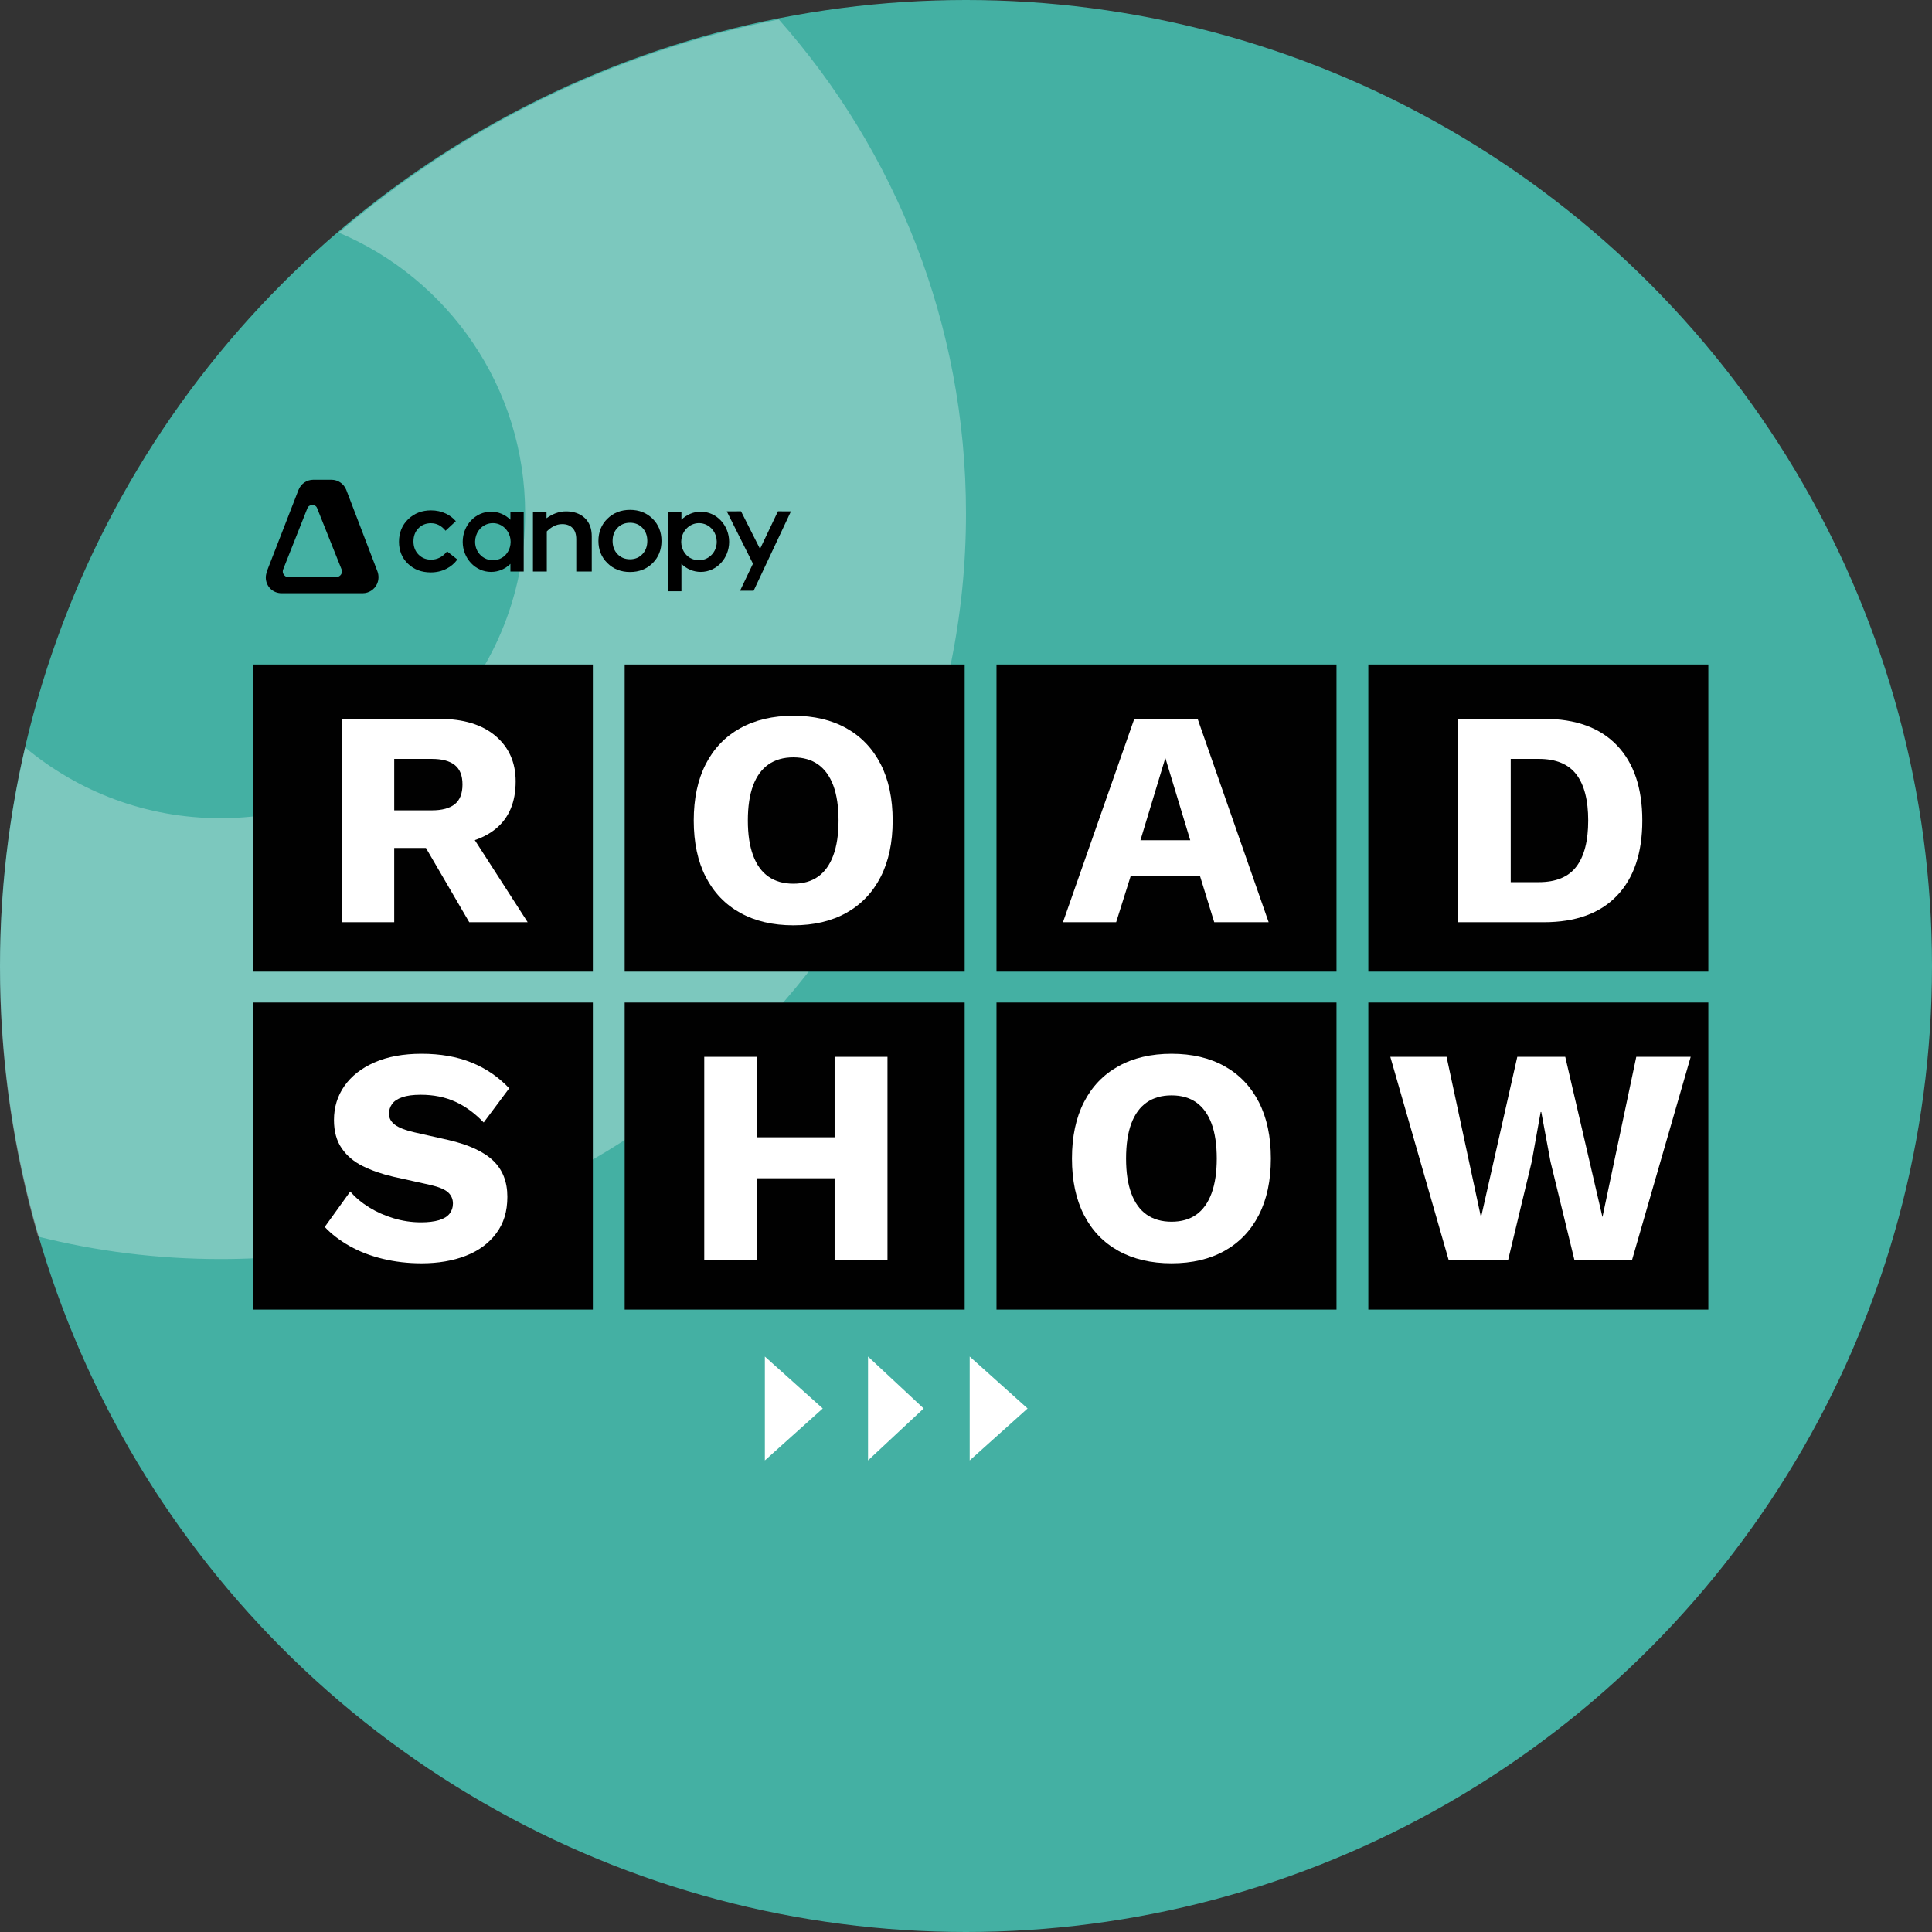
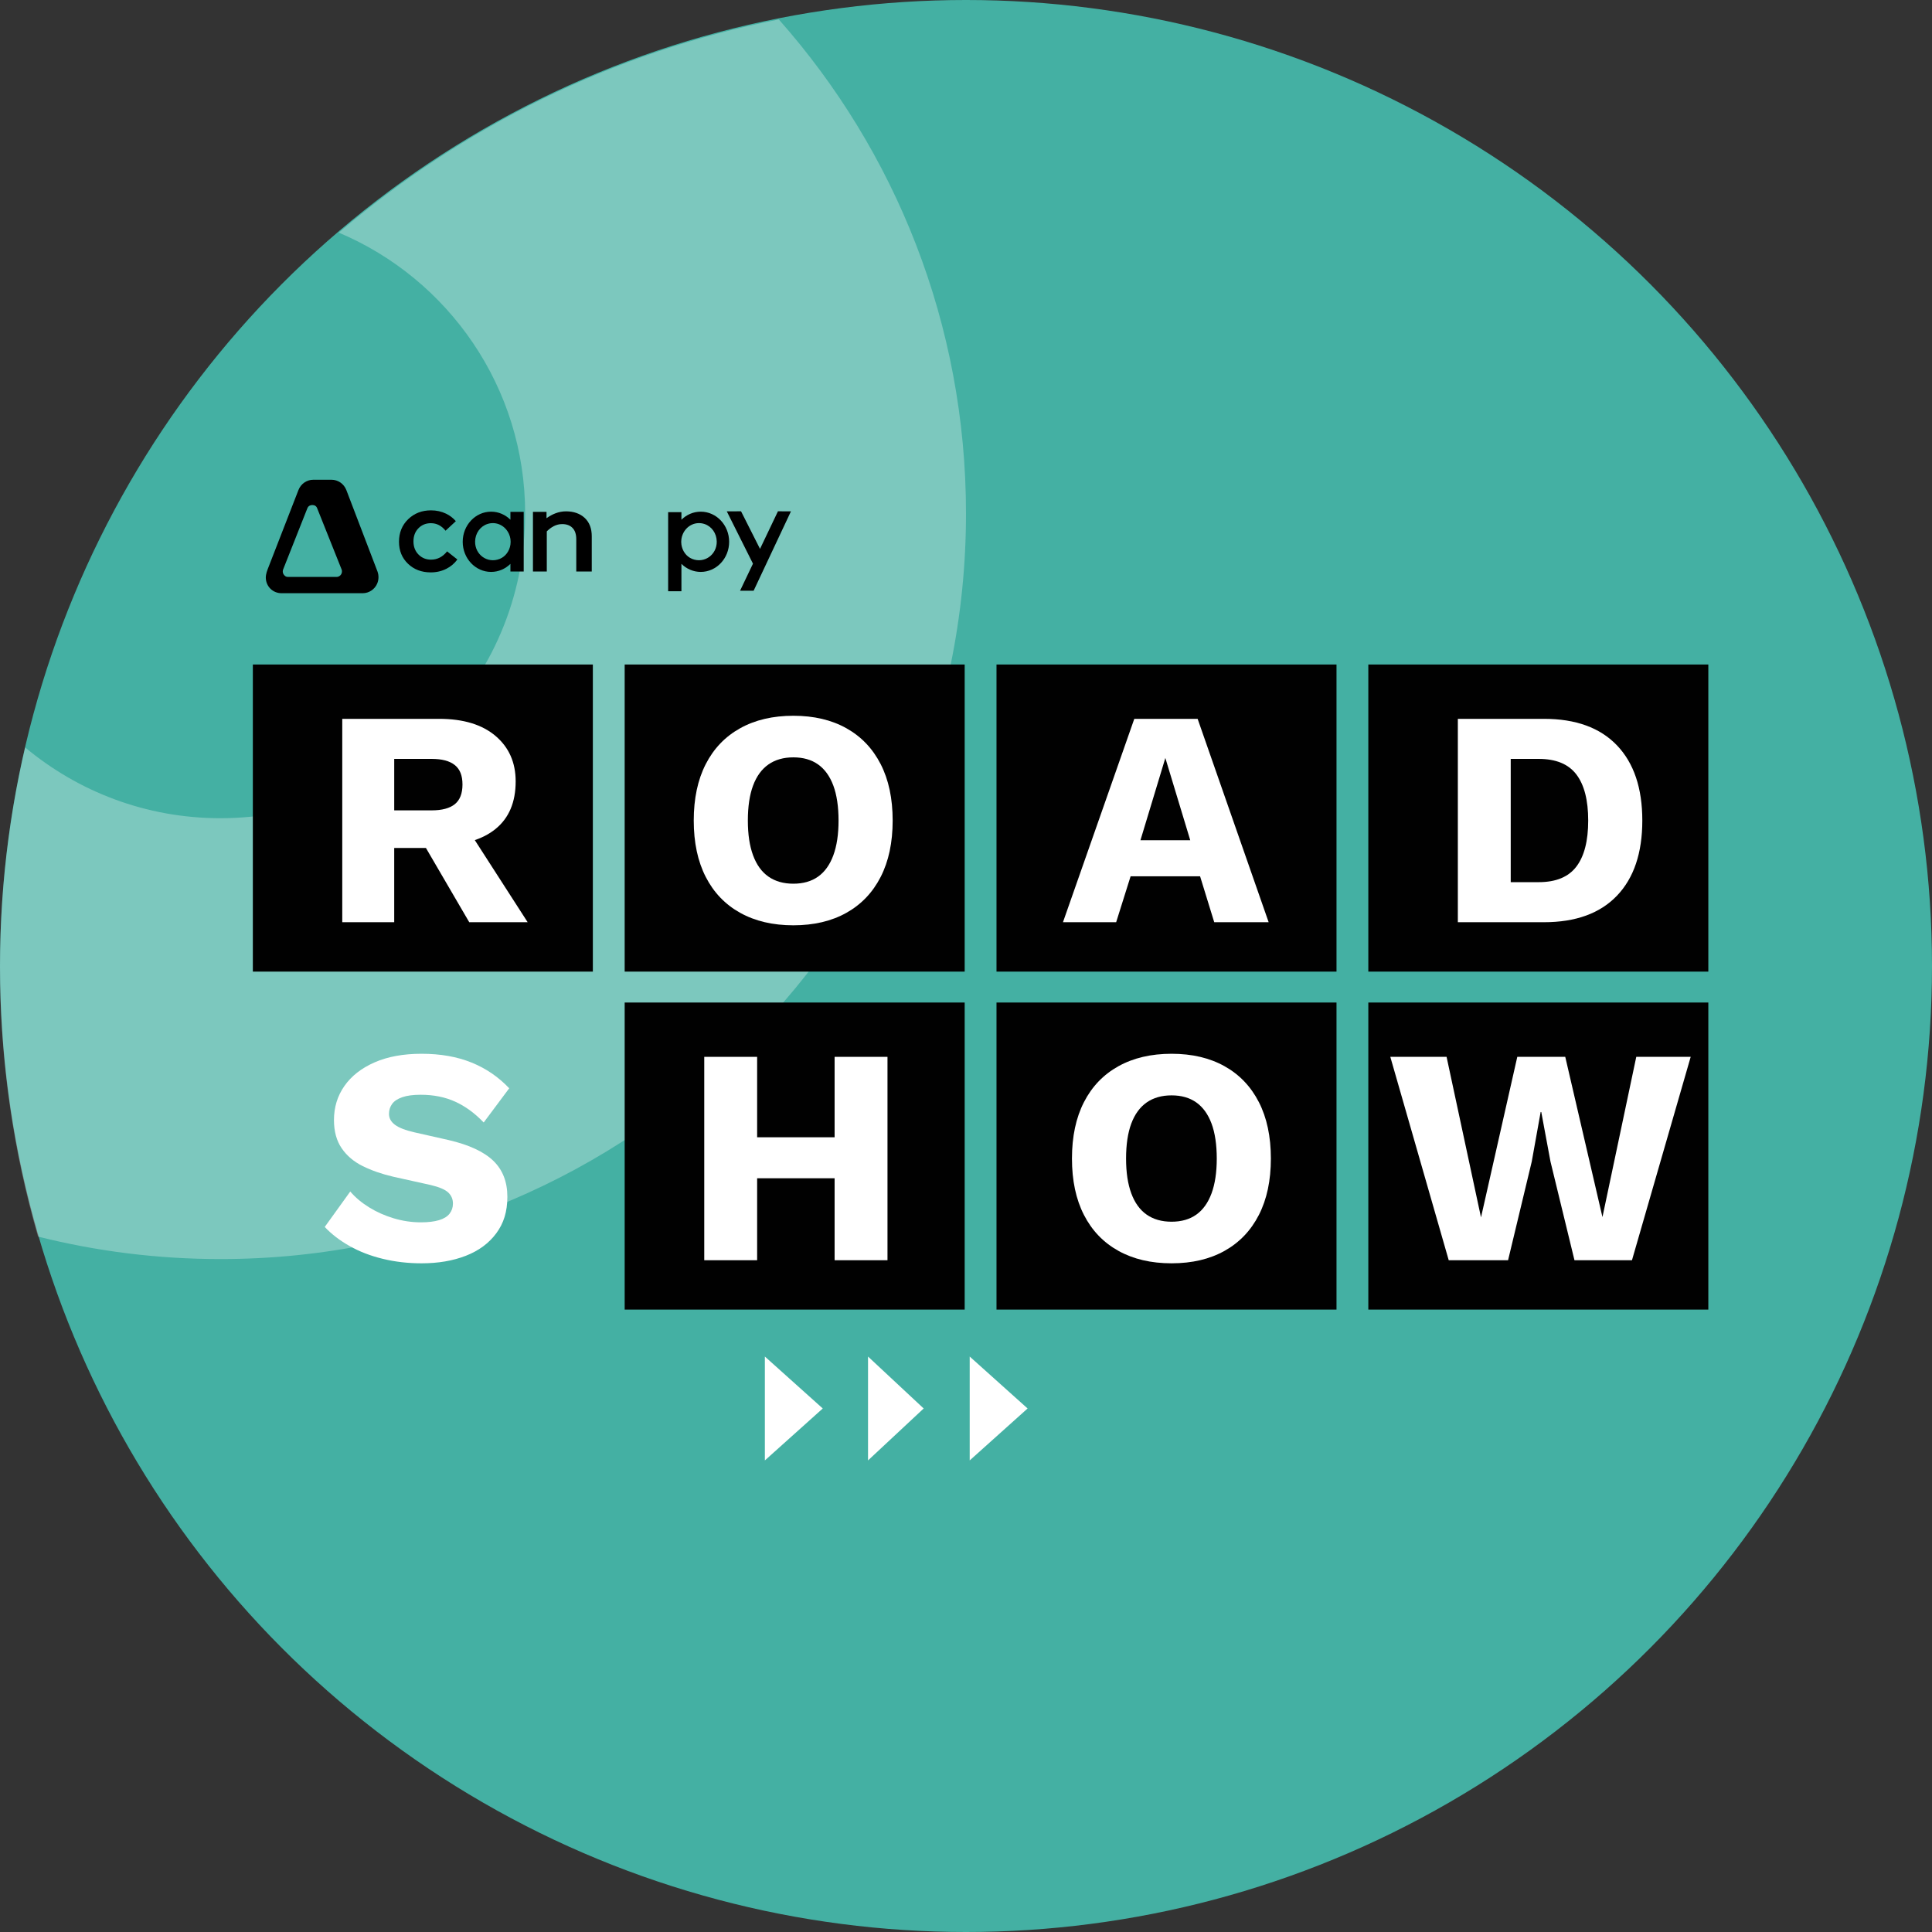
<svg xmlns="http://www.w3.org/2000/svg" width="596" height="596" viewBox="0 0 596 596" fill="none">
  <rect x="0" y="0" width="596" height="596" fill="#333333" stroke="none" />
  <circle cx="298" cy="298" r="298" fill="#44B0A3" />
  <path opacity="0.3" d="M240.257 6C276.187 46.579 298 99.947 298 158.409C298 285.435 195.025 388.409 68 388.409C48.588 388.409 29.738 386.004 11.731 381.476C4.094 355.109 0 327.237 0 298.409C0 275.072 2.683 252.361 7.757 230.568C24.07 244.203 45.077 252.409 68 252.409C119.915 252.409 162 210.324 162 158.409C162 119.442 138.289 86.014 104.509 71.763C142.645 39.175 189.105 16.044 240.257 6Z" fill="white" />
  <path d="M253.811 434.5L235.953 450.521L235.953 418.479L253.811 434.5Z" fill="white" />
  <path d="M284.947 434.5L267.776 450.521L267.776 418.479L284.947 434.5Z" fill="white" />
  <path d="M317 434.5L299.142 450.521L299.142 418.479L317 434.5Z" fill="white" />
  <g clip-path="url(#clip0_48_443)">
    <path d="M527 205H422.112V299.729H527V205Z" fill="#010101" />
    <path d="M412.296 205H307.408V299.729H412.296V205Z" fill="#010101" />
    <path d="M297.592 205H192.704V299.729H297.592V205Z" fill="#010101" />
    <path d="M182.888 205H78V299.729H182.888V205Z" fill="#010101" />
    <path d="M135.46 221.753C142.921 221.753 148.723 223.512 152.864 227.029C157.005 230.545 159.076 235.22 159.076 241.051C159.076 247.453 157.021 252.331 152.911 255.69C148.801 259.05 143.015 260.729 135.554 260.729L134.036 261.583H121.611V284.494H105.583V221.753H135.458H135.46ZM133.185 249.986C136.346 249.986 138.717 249.352 140.298 248.085C141.877 246.817 142.669 244.791 142.669 242.002C142.669 239.212 141.879 237.282 140.298 236.012C138.717 234.745 136.346 234.111 133.185 234.111H121.614V249.986H133.185ZM142.765 253.409L162.778 284.494H144.757L128.73 257.022L142.767 253.409H142.765Z" fill="white" />
    <path d="M244.741 220.803C251.062 220.803 256.517 222.086 261.101 224.652C265.685 227.218 269.209 230.911 271.676 235.727C274.143 240.545 275.376 246.342 275.376 253.124C275.376 259.905 274.143 265.705 271.676 270.52C269.211 275.338 265.685 279.029 261.101 281.595C256.515 284.162 251.062 285.445 244.741 285.445C238.42 285.445 232.948 284.162 228.333 281.595C223.718 279.029 220.176 275.338 217.711 270.52C215.244 265.705 214.013 259.907 214.013 253.124C214.013 246.34 215.246 240.545 217.711 235.727C220.178 230.911 223.718 227.218 228.333 224.652C232.948 222.086 238.418 220.803 244.741 220.803ZM244.741 233.636C241.707 233.636 239.146 234.366 237.058 235.823C234.972 237.282 233.391 239.451 232.316 242.334C231.241 245.219 230.704 248.815 230.704 253.124C230.704 257.433 231.241 260.952 232.316 263.866C233.391 266.782 234.972 268.967 237.058 270.424C239.144 271.884 241.705 272.611 244.741 272.611C247.778 272.611 250.321 271.884 252.376 270.424C254.43 268.967 255.994 266.78 257.071 263.866C258.146 260.952 258.683 257.37 258.683 253.124C258.683 248.877 258.144 245.219 257.071 242.334C255.996 239.451 254.43 237.282 252.376 235.823C250.321 234.366 247.776 233.636 244.741 233.636Z" fill="white" />
    <path d="M391.364 284.494H374.577L370.214 270.331H348.778L344.321 284.494H327.913L349.916 221.753H369.454L391.364 284.494ZM351.815 259.207H367.179L359.496 233.826L351.813 259.207H351.815Z" fill="white" />
    <path d="M476.284 221.753C486.085 221.753 493.592 224.478 498.809 229.929C504.025 235.381 506.634 243.111 506.634 253.124C506.634 263.136 504.025 270.868 498.809 276.318C493.592 281.769 486.083 284.494 476.284 284.494H449.728V221.753H476.284ZM474.672 272.136C479.984 272.136 483.856 270.536 486.292 267.336C488.725 264.136 489.943 259.398 489.943 253.124C489.943 246.849 488.725 242.113 486.292 238.911C483.856 235.711 479.984 234.111 474.672 234.111H466.041V272.136H474.672Z" fill="white" />
    <path d="M527 309.271H422.112V404H527V309.271Z" fill="#010101" />
    <path d="M412.296 309.271H307.408V404H412.296V309.271Z" fill="#010101" />
    <path d="M297.592 309.271H192.704V404H297.592V309.271Z" fill="#010101" />
-     <path d="M182.888 309.271H78V404H182.888V309.271Z" fill="#010101" />
    <path d="M130.055 325.075C135.87 325.075 141.008 325.979 145.466 327.784C149.923 329.59 153.795 332.238 157.085 335.722L149.213 346.274C146.492 343.423 143.569 341.285 140.439 339.859C137.308 338.433 133.753 337.721 129.768 337.721C127.428 337.721 125.531 337.975 124.077 338.482C122.621 338.99 121.579 339.687 120.947 340.573C120.315 341.461 119.999 342.474 119.999 343.614C119.999 344.944 120.615 346.071 121.849 346.988C123.082 347.908 125.088 348.684 127.871 349.318L138.399 351.694C144.66 353.154 149.242 355.276 152.152 358.063C155.059 360.852 156.515 364.559 156.515 369.185C156.515 373.811 155.377 377.377 153.1 380.45C150.825 383.525 147.694 385.837 143.711 387.39C139.728 388.943 135.175 389.719 130.055 389.719C125.882 389.719 121.897 389.26 118.104 388.34C114.31 387.423 110.895 386.106 107.86 384.395C104.826 382.683 102.265 380.72 100.177 378.502L108.049 367.569C109.628 369.408 111.574 371.039 113.882 372.465C116.189 373.891 118.72 375.018 121.47 375.839C124.22 376.663 127.018 377.076 129.863 377.076C132.076 377.076 133.925 376.855 135.412 376.411C136.897 375.968 137.988 375.301 138.684 374.413C139.379 373.527 139.728 372.481 139.728 371.276C139.728 369.946 139.254 368.821 138.306 367.902C137.357 366.985 135.556 366.206 132.9 365.572L121.329 363.006C117.787 362.183 114.644 361.089 111.892 359.726C109.142 358.364 106.974 356.526 105.395 354.212C103.815 351.9 103.024 348.999 103.024 345.513C103.024 341.584 104.098 338.085 106.248 335.01C108.397 331.937 111.496 329.513 115.543 327.737C119.589 325.963 124.426 325.075 130.055 325.075Z" fill="white" />
    <path d="M233.567 326.026V388.767H217.254V326.026H233.567ZM266.192 350.838V363.481H225.22V350.838H266.192ZM273.78 326.026V388.767H257.467V326.026H273.78Z" fill="white" />
    <path d="M361.416 325.075C367.739 325.075 373.191 326.358 377.776 328.925C382.36 331.491 385.884 335.184 388.351 340C390.818 344.817 392.049 350.615 392.049 357.396C392.049 364.178 390.816 369.977 388.351 374.793C385.884 379.611 382.36 383.302 377.776 385.868C373.189 388.434 367.737 389.717 361.416 389.717C355.095 389.717 349.623 388.434 345.008 385.868C340.392 383.302 336.85 379.611 334.386 374.793C331.919 369.977 330.688 364.18 330.688 357.396C330.688 350.613 331.921 344.817 334.386 340C336.852 335.184 340.392 331.491 345.008 328.925C349.623 326.358 355.093 325.075 361.416 325.075ZM361.416 337.909C358.381 337.909 355.821 338.638 353.733 340.095C351.647 341.555 350.066 343.724 348.991 346.607C347.915 349.492 347.379 353.087 347.379 357.396C347.379 361.705 347.915 365.224 348.991 368.139C350.064 371.055 351.647 373.24 353.733 374.697C355.819 376.156 358.379 376.884 361.416 376.884C364.453 376.884 366.995 376.156 369.05 374.697C371.103 373.24 372.668 371.053 373.746 368.139C374.819 365.224 375.358 361.643 375.358 357.396C375.358 353.15 374.819 349.492 373.746 346.607C372.67 343.724 371.105 341.555 369.05 340.095C366.995 338.638 364.451 337.909 361.416 337.909Z" fill="white" />
-     <path d="M446.916 388.767L428.896 326.026H446.252L456.874 375.554L468.066 326.026H482.863L494.339 375.458L504.772 326.026H521.559L503.443 388.767H485.708L478.31 358.347L475.464 343.041H475.275L472.525 358.347L465.223 388.767H446.918H446.916Z" fill="white" />
+     <path d="M446.916 388.767L428.896 326.026H446.252L456.874 375.554L468.066 326.026H482.863L494.339 375.458L504.772 326.026H521.559L503.443 388.767H485.708L478.31 358.347L475.464 343.041H475.275L472.525 358.347L465.223 388.767H446.916Z" fill="white" />
  </g>
  <g clip-path="url(#clip1_48_443)">
    <path d="M206.115 157.992V182.394H210.213V173.94C211.775 175.484 213.871 176.428 216.175 176.428C221.01 176.428 224.932 172.27 224.932 167.138C224.932 162.005 221.01 157.844 216.175 157.844C213.871 157.844 211.775 158.788 210.213 160.332V157.992H206.115V157.992ZM210.213 168.032C210.124 167.445 210.121 166.842 210.213 166.243C210.29 165.723 210.438 165.212 210.66 164.717C211.862 162.051 214.662 160.766 217.331 161.651C219.565 162.392 221.068 164.542 221.108 167.045C221.17 171.154 217.266 173.916 213.522 172.415C211.704 171.686 210.5 169.955 210.213 168.032V168.032Z" fill="black" />
    <path d="M157.46 157.893V160.332C155.898 158.788 153.803 157.844 151.498 157.844C146.664 157.844 142.741 162.005 142.741 167.138C142.741 172.27 146.664 176.428 151.498 176.428C153.803 176.428 155.898 175.484 157.46 173.94V176.302H161.558V157.893H157.46V157.893ZM154.151 172.415C150.407 173.916 146.503 171.154 146.565 167.045C146.605 164.542 148.109 162.392 150.343 161.651C153.011 160.766 155.812 162.051 157.014 164.717C157.235 165.212 157.383 165.723 157.46 166.243C157.553 166.842 157.55 167.445 157.46 168.032C157.174 169.955 155.969 171.686 154.151 172.415V172.415Z" fill="black" />
    <path d="M116.454 176.308L106.85 151.195C106.089 149.218 104.259 148 102.277 148H96.632C94.651 148 92.824 149.218 92.06 151.195L82.554 175.659C82.342 176.207 82.169 176.769 82.07 177.348C82.027 177.609 81.997 177.87 81.997 178.132C81.997 180.869 84.129 183 86.871 183H111.9C113.811 182.991 115.573 181.828 116.337 180.078C116.836 178.934 116.913 177.6 116.454 176.305V176.308ZM103.8 177.981H88.859C88.704 177.981 88.298 177.929 88.122 177.809C87.438 177.351 87.031 176.613 87.333 175.696L94.805 156.829C94.959 156.371 95.409 155.799 96.398 155.799C97.055 155.799 97.631 156.137 97.859 156.829L105.396 175.702C105.497 175.927 105.485 176.151 105.485 176.308C105.485 177.218 104.724 177.981 103.806 177.981H103.8Z" fill="black" />
    <path d="M141.093 172.593C140.206 173.805 139.084 174.758 137.732 175.45C136.268 176.197 134.65 176.573 132.885 176.573C130.053 176.573 127.711 175.687 125.863 173.912C124.011 172.141 123.086 169.875 123.086 167.113C123.086 164.351 124.029 161.99 125.915 160.169C127.804 158.348 130.152 157.438 132.959 157.438C134.629 157.438 136.169 157.776 137.587 158.453C138.77 159.022 139.781 159.794 140.619 160.772L137.448 163.715C136.209 162.171 134.703 161.399 132.922 161.399C131.372 161.399 130.09 161.925 129.073 162.971C128.056 164.019 127.548 165.363 127.548 167.005C127.548 168.648 128.069 170.028 129.11 171.074C130.152 172.123 131.434 172.645 132.959 172.645C134.915 172.645 136.573 171.794 137.926 170.09L141.093 172.593V172.593Z" fill="black" />
-     <path d="M201.305 173.737C199.465 175.549 197.148 176.456 194.353 176.456C191.559 176.456 189.235 175.542 187.384 173.719C185.532 171.895 184.607 169.613 184.607 166.87C184.607 164.127 185.532 161.814 187.384 160.003C189.235 158.192 191.559 157.284 194.353 157.284C197.148 157.284 199.465 158.192 201.305 160.003C203.144 161.814 204.062 164.105 204.062 166.87C204.062 169.635 203.141 171.926 201.305 173.737ZM190.502 170.948C191.516 171.997 192.8 172.522 194.353 172.522C195.906 172.522 197.185 171.993 198.187 170.932C199.191 169.872 199.69 168.518 199.69 166.873C199.69 165.228 199.188 163.881 198.187 162.832C197.182 161.783 195.906 161.258 194.353 161.258C192.8 161.258 191.488 161.783 190.483 162.832C189.479 163.881 188.98 165.228 188.98 166.873C188.98 168.518 189.488 169.902 190.502 170.951V170.948Z" fill="black" />
    <path d="M182.552 165.428V176.305H177.773V166.35C177.773 164.816 177.388 163.653 176.617 162.863C175.847 162.07 174.784 161.676 173.428 161.676C171.524 161.676 170.002 162.629 168.68 163.918V176.305H164.409V157.893H168.594V159.861C170.31 158.631 172.316 157.743 174.624 157.743C176.932 157.743 178.934 158.419 180.383 159.778C181.831 161.138 182.552 163.02 182.552 165.428V165.428Z" fill="black" />
    <path d="M244 157.743L232.482 182.24H228.298L232.282 173.888L224.203 157.743L228.603 157.73L234.457 169.324L239.988 157.73L244 157.743Z" fill="black" />
  </g>
  <defs>
    <clipPath id="clip0_48_443">
      <rect width="449" height="199" fill="white" transform="translate(78 205)" />
    </clipPath>
    <clipPath id="clip1_48_443">
      <rect width="162" height="35" fill="white" transform="translate(82 148)" />
    </clipPath>
  </defs>
</svg>